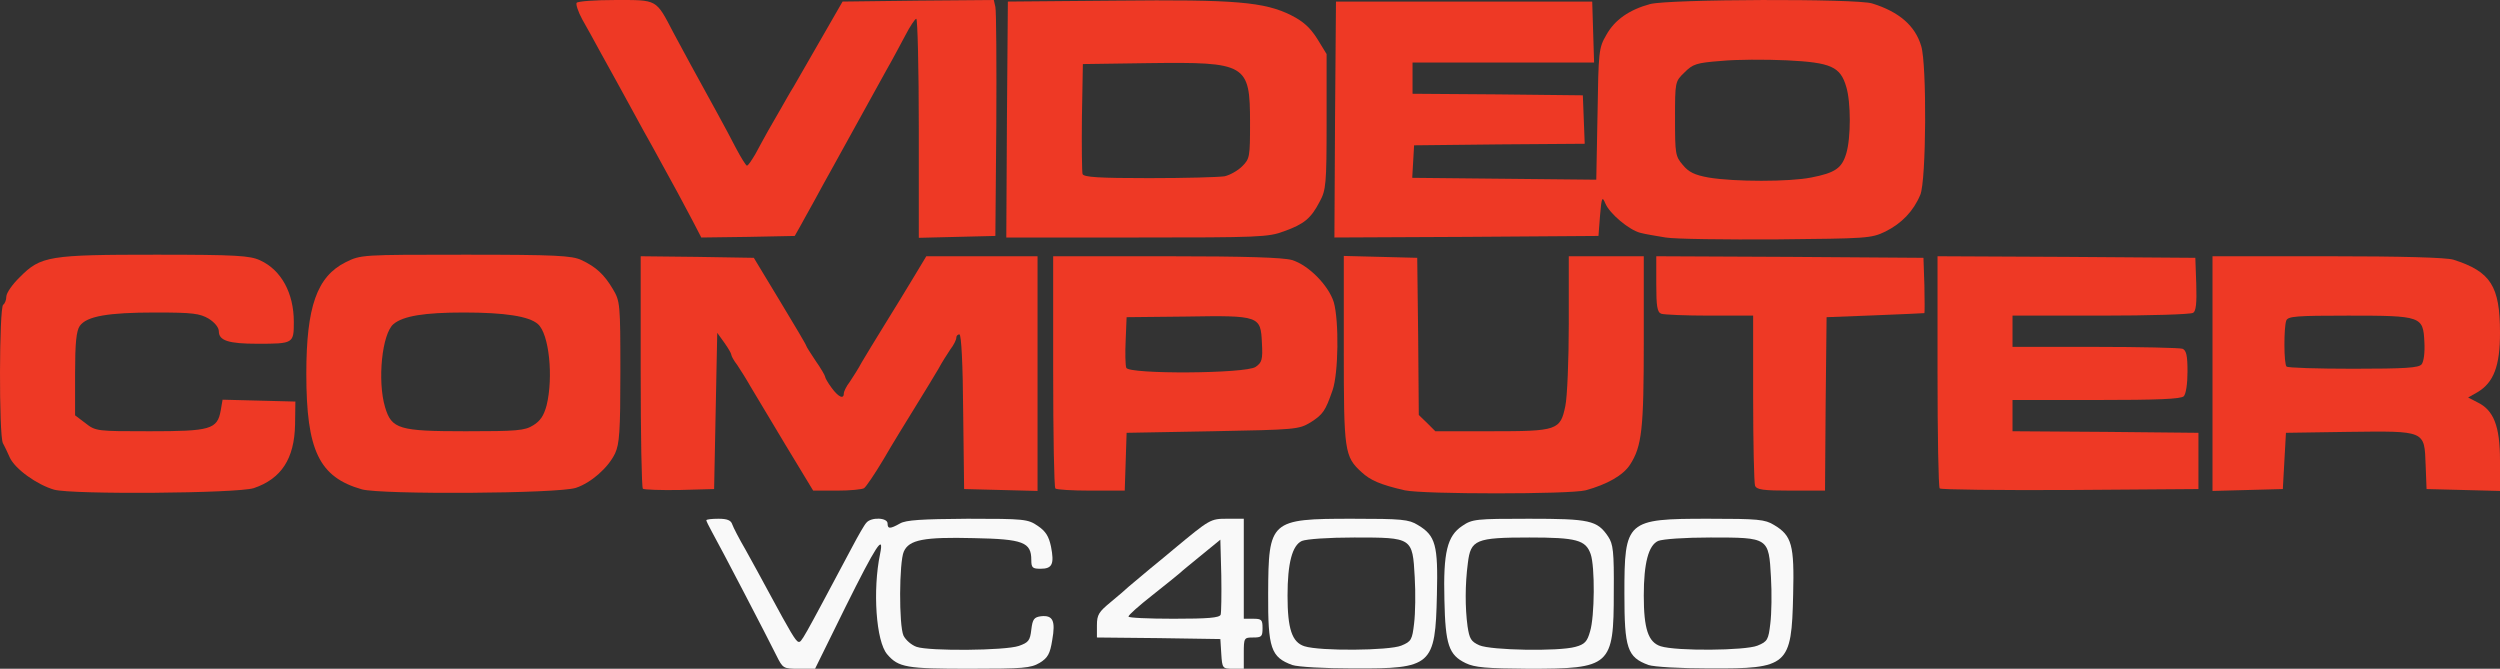
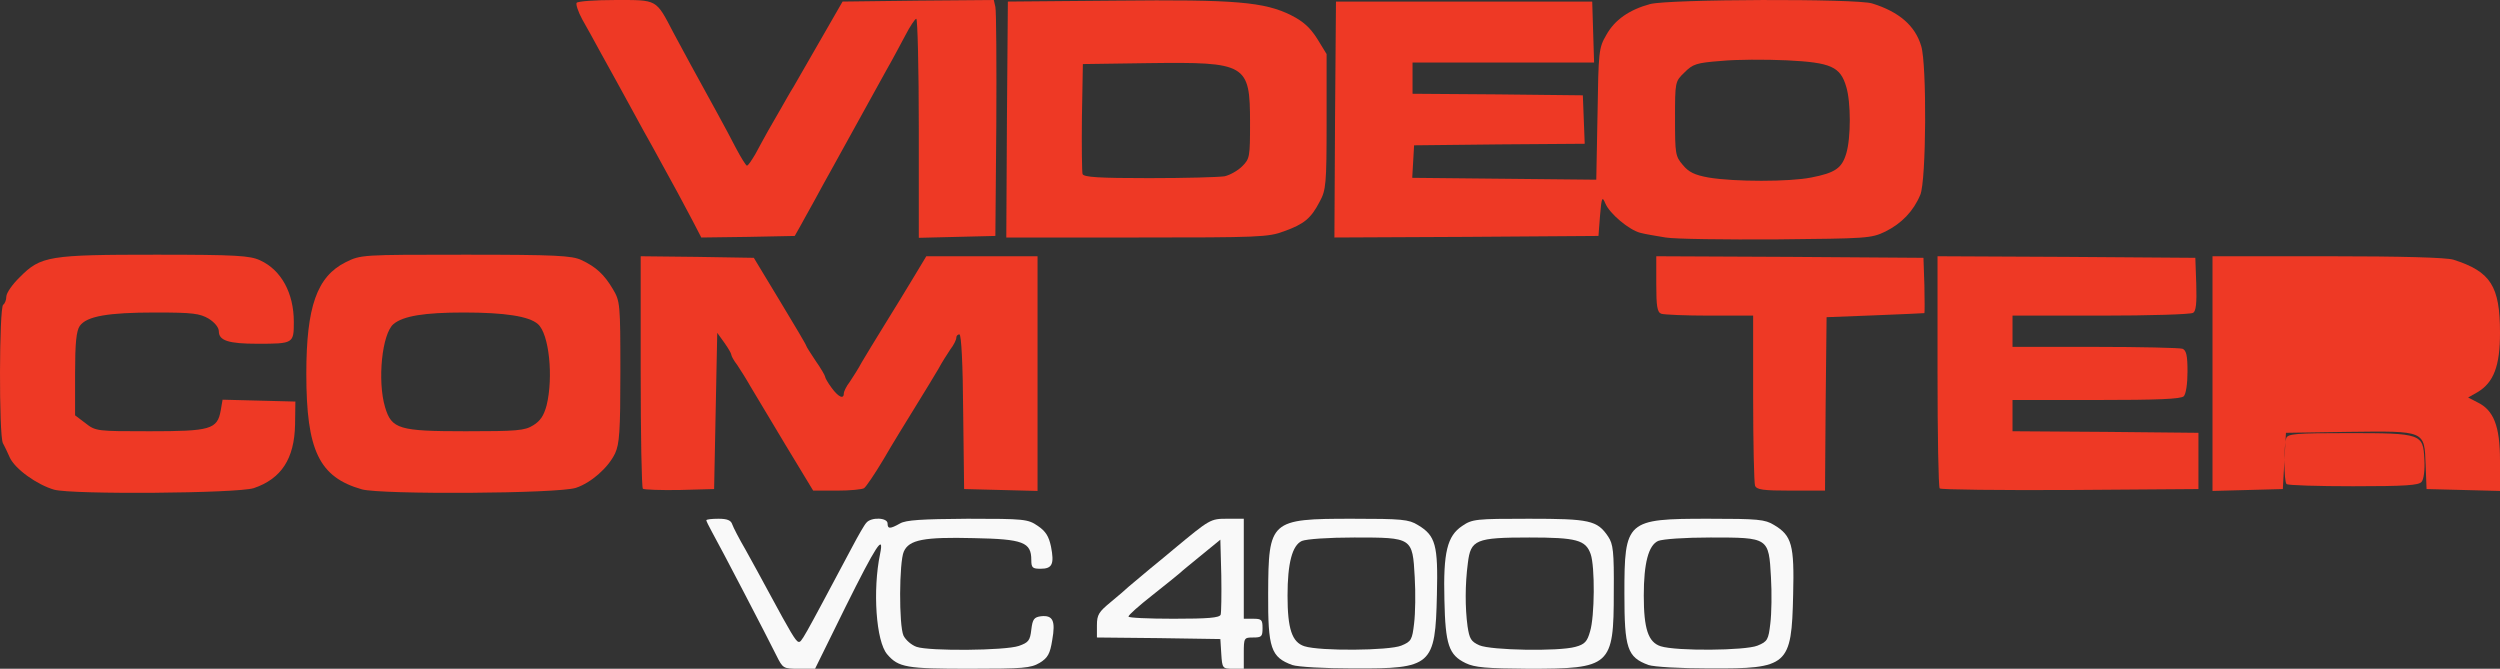
<svg xmlns="http://www.w3.org/2000/svg" xmlns:ns1="http://sodipodi.sourceforge.net/DTD/sodipodi-0.dtd" xmlns:ns2="http://www.inkscape.org/namespaces/inkscape" version="1.0" width="400.013" height="107.002" viewBox="0 0 400.013 107.002" preserveAspectRatio="xMidYMid" id="svg38" ns1:docname="vc4000.svg" ns2:version="1.2 (dc2aedaf03, 2022-05-15)">
  <rect x="0" y="0" width="400.013" height="107.002" fill="#333333" stroke="none" />
  <defs id="defs42" />
  <ns1:namedview id="namedview40" pagecolor="#ffffff" bordercolor="#000000" borderopacity="0.25" ns2:showpageshadow="2" ns2:pageopacity="0.0" ns2:pagecheckerboard="0" ns2:deskcolor="#d1d1d1" showgrid="false" ns2:zoom="3.1975" ns2:cx="199.84363" ns2:cy="54.417514" ns2:window-width="1920" ns2:window-height="1017" ns2:window-x="-8" ns2:window-y="-8" ns2:window-maximized="1" ns2:current-layer="svg38" />
  <g fill="#ee3925" id="g24" transform="translate(0.013,-32.998)">
    <path d="M 8.65,111.35 C 5.9,110.55 2.4,108.05 1.55,106.2 1.2,105.4 0.7,104.35 0.45,103.9 -0.2,102.65 -0.15,82.15 0.5,81.75 0.75,81.6 1,81 1,80.45 1,79.9 1.95,78.5 3.15,77.35 c 3.35,-3.4 4.7,-3.6 21.85,-3.6 12.8,0 15,0.15 16.6,0.9 C 45,76.2 47,79.9 47,84.5 47,87.95 46.95,88 41.2,88 36.55,88 35,87.5 35,86 c 0,-0.6 -0.65,-1.4 -1.6,-2 -1.45,-0.85 -2.55,-1 -8.55,-1 -7.65,0 -11,0.6 -12.1,2.15 -0.55,0.8 -0.75,2.7 -0.75,7.7 v 6.6 l 1.65,1.25 c 1.65,1.3 1.85,1.3 10.3,1.3 9.7,0 10.8,-0.3 11.35,-3.3 l 0.3,-1.75 5.85,0.15 5.8,0.15 -0.05,3.65 c -0.1,5.5 -2.2,8.7 -6.6,10.2 -2.6,0.85 -29.05,1.05 -31.95,0.25 z" id="path2" />
    <path d="M 57.9,111.3 C 51.05,109.35 49,105.1 49,92.8 c 0,-10.75 1.7,-15.55 6.3,-17.85 2.45,-1.2 2.45,-1.2 19.2,-1.2 14.45,0 17,0.15 18.5,0.85 2.35,1.1 3.65,2.3 5.05,4.65 1.15,1.95 1.2,2.3 1.2,13.25 0,9.5 -0.15,11.55 -0.85,13.05 -1.1,2.3 -3.85,4.7 -6.25,5.5 -2.8,0.95 -31.1,1.1 -34.25,0.25 z m 27.4,-10.25 c 1.15,-0.7 1.7,-1.55 2.15,-3.2 1.1,-4.55 0.4,-11.45 -1.4,-13 C 84.65,83.6 80.75,83 74.2,83 c -6.3,0 -9.7,0.55 -11.25,1.85 -1.85,1.55 -2.6,9.1 -1.35,13.3 1.05,3.5 2.2,3.85 12.9,3.85 8.2,0 9.45,-0.1 10.8,-0.95 z" id="path4" />
-     <path d="m 224.75,111.45 c -3.9,-0.9 -5.5,-1.6 -6.9,-2.9 C 215.1,106.05 215,105.2 215,88.9 V 73.95 l 5.9,0.15 5.85,0.15 0.15,12.55 0.1,12.6 1.35,1.3 1.3,1.3 h 8.95 c 10.55,0 11.05,-0.15 11.85,-4.05 0.3,-1.4 0.55,-7.35 0.55,-13.2 V 74 h 6 6 v 13.55 c 0,14.15 -0.3,16.85 -2.2,19.8 -1.1,1.7 -3.65,3.15 -7.1,4.1 -2.5,0.65 -26,0.65 -28.95,0 z" id="path6" />
    <path d="m 102.85,111.2 c -0.2,-0.2 -0.35,-8.65 -0.35,-18.8 V 74 l 9.05,0.1 9.05,0.15 4.2,6.95 c 2.3,3.8 4.2,7 4.2,7.15 0,0.1 0.7,1.2 1.5,2.4 0.85,1.2 1.5,2.35 1.5,2.5 0,0.2 0.45,1 1.05,1.8 1.05,1.45 1.95,1.9 1.95,0.9 0,-0.3 0.4,-1.15 0.95,-1.85 0.5,-0.75 1.4,-2.15 1.9,-3.1 0.55,-0.95 2.2,-3.65 3.65,-6 1.45,-2.35 3.55,-5.75 4.65,-7.6 L 148.2,74 h 8.9 8.9 v 18.75 18.8 l -5.85,-0.15 -5.9,-0.15 -0.15,-12.35 c -0.05,-7.7 -0.3,-12.4 -0.6,-12.4 -0.3,0 -0.5,0.25 -0.5,0.55 0,0.3 -0.4,1.15 -0.95,1.85 -0.5,0.75 -1.4,2.15 -1.9,3.1 -0.55,0.95 -2.2,3.65 -3.65,6 -1.45,2.35 -3.8,6.15 -5.15,8.5 -1.4,2.35 -2.8,4.4 -3.1,4.6 -0.25,0.2 -2.2,0.4 -4.35,0.4 h -3.8 l -4.45,-7.35 c -2.4,-4 -4.95,-8.25 -5.6,-9.35 -0.65,-1.15 -1.6,-2.65 -2.1,-3.4 -0.55,-0.7 -0.95,-1.45 -0.95,-1.65 0,-0.2 -0.5,-1.05 -1.1,-1.9 l -1.15,-1.6 -0.25,12.5 -0.25,12.5 -5.55,0.15 c -3,0.05 -5.65,-0.05 -5.85,-0.2 z" id="path8" />
-     <path d="M 168.85,111.15 C 168.65,111 168.5,102.55 168.5,92.4 V 74 h 18.05 c 12.85,0 18.7,0.2 20.15,0.6 2.65,0.8 5.85,4.05 6.7,6.75 0.85,3 0.75,11.4 -0.2,14.1 -1.15,3.3 -1.5,3.85 -3.55,5.15 -1.85,1.1 -2.3,1.15 -15.65,1.4 l -13.75,0.25 -0.15,4.65 -0.15,4.6 h -5.4 c -2.95,0 -5.55,-0.15 -5.7,-0.35 z M 200.9,91.7 c 1,-0.7 1.15,-1.15 1,-3.85 -0.2,-4.3 -0.35,-4.4 -12.15,-4.2 l -9.5,0.1 -0.15,3.7 c -0.1,2.05 -0.05,4 0.1,4.4 0.4,1.05 19.15,0.95 20.7,-0.15 z" id="path10" />
    <path d="m 280.8,110.7 c -0.15,-0.45 -0.3,-6.75 -0.3,-14 V 83.5 h -6.95 c -3.85,0 -7.3,-0.15 -7.75,-0.3 -0.65,-0.25 -0.8,-1.15 -0.8,-4.75 V 74 l 21.4,0.1 21.35,0.15 0.15,4.4 c 0.05,2.4 0.05,4.4 0,4.45 -0.1,0 -3.65,0.2 -7.9,0.35 l -7.75,0.3 -0.15,13.9 -0.1,13.85 h -5.45 c -4.5,0 -5.5,-0.15 -5.75,-0.8 z" id="path12" />
    <path d="M 310.35,111.15 C 310.15,111 310,102.55 310,92.4 V 74 l 20.65,0.1 20.6,0.15 0.15,4.2 c 0.1,3.05 -0.05,4.35 -0.5,4.6 -0.35,0.25 -7,0.45 -14.75,0.45 H 322 v 2.5 2.5 h 13.2 c 7.25,0 13.55,0.15 14,0.3 0.6,0.25 0.8,1.05 0.8,3.65 0,1.95 -0.25,3.6 -0.6,3.95 -0.45,0.45 -4.25,0.6 -14,0.6 H 322 v 2.5 2.5 l 14.9,0.1 14.85,0.15 v 4.5 4.5 l -20.55,0.15 c -11.3,0.05 -20.65,-0.05 -20.85,-0.25 z" id="path14" />
-     <path d="M 354,92.75 V 74 h 18.45 c 11.8,0 19,0.2 20.1,0.55 5.95,1.9 7.45,4.2 7.45,11.7 0,5.3 -1,7.95 -3.6,9.5 l -1.5,0.85 1.45,0.75 C 399,98.6 400,101.2 400,106.7 v 4.85 l -5.85,-0.15 -5.9,-0.15 -0.15,-3.9 c -0.2,-5.5 0,-5.4 -12.4,-5.25 l -9.95,0.15 -0.25,4.5 -0.25,4.5 -5.6,0.15 -5.65,0.15 z m 33.45,-1.45 c 0.35,-0.4 0.55,-1.9 0.45,-3.6 -0.2,-4.1 -0.45,-4.2 -12.2,-4.2 -8.3,0 -9.65,0.1 -9.9,0.8 -0.4,1.05 -0.4,6.95 0.05,7.35 0.15,0.2 5,0.35 10.65,0.35 8.35,0 10.5,-0.15 10.95,-0.7 z" id="path16" />
+     <path d="M 354,92.75 V 74 h 18.45 c 11.8,0 19,0.2 20.1,0.55 5.95,1.9 7.45,4.2 7.45,11.7 0,5.3 -1,7.95 -3.6,9.5 l -1.5,0.85 1.45,0.75 C 399,98.6 400,101.2 400,106.7 v 4.85 l -5.85,-0.15 -5.9,-0.15 -0.15,-3.9 c -0.2,-5.5 0,-5.4 -12.4,-5.25 l -9.95,0.15 -0.25,4.5 -0.25,4.5 -5.6,0.15 -5.65,0.15 m 33.45,-1.45 c 0.35,-0.4 0.55,-1.9 0.45,-3.6 -0.2,-4.1 -0.45,-4.2 -12.2,-4.2 -8.3,0 -9.65,0.1 -9.9,0.8 -0.4,1.05 -0.4,6.95 0.05,7.35 0.15,0.2 5,0.35 10.65,0.35 8.35,0 10.5,-0.15 10.95,-0.7 z" id="path16" />
    <path d="m 266.5,71 c -1.5,-0.25 -3.35,-0.55 -4.05,-0.75 -1.8,-0.45 -4.9,-3.05 -5.6,-4.7 -0.5,-1.2 -0.6,-1 -0.85,1.95 l -0.25,3.25 -21.15,0.15 -21.1,0.1 0.1,-18.85 0.15,-18.9 h 20.5 20.5 l 0.15,4.9 0.15,4.85 H 240.5 226 v 2.5 2.5 l 13.65,0.1 13.6,0.15 0.15,3.85 0.15,3.9 -13.65,0.1 -13.65,0.15 -0.15,2.6 -0.15,2.6 14.75,0.15 14.7,0.15 0.2,-10.5 c 0.15,-10.05 0.2,-10.6 1.4,-12.65 1.35,-2.45 3.7,-4.05 7,-4.95 2.95,-0.8 33.1,-0.9 35.55,-0.1 4.35,1.35 6.9,3.6 7.85,6.85 0.9,3 0.8,21.5 -0.15,23.75 -1.1,2.65 -3,4.6 -5.6,5.9 -2.3,1.1 -2.95,1.1 -17.4,1.25 C 276,71.35 268,71.25 266.5,71 Z m 23.3,-9.6 c 3.85,-0.75 4.9,-1.5 5.6,-3.85 0.75,-2.5 0.75,-8.15 0,-10.65 -0.95,-3.25 -2.45,-3.9 -9.5,-4.25 -3.4,-0.15 -8.1,-0.15 -10.55,0.1 -3.95,0.3 -4.5,0.5 -5.85,1.85 -1.5,1.45 -1.5,1.5 -1.5,7.4 0,5.6 0.05,6 1.25,7.4 0.95,1.15 1.9,1.6 4.1,2 4.15,0.7 12.95,0.7 16.45,0 z" id="path18" />
    <path d="M 110.85,68.4 C 109.55,65.9 107.9,62.85 104.4,56.5 103.55,55 102.25,52.65 101.5,51.25 100.75,49.9 99.6,47.75 98.9,46.5 98.2,45.25 96.9,42.9 96,41.25 95.1,39.6 93.85,37.3 93.15,36.1 92.5,34.9 92.1,33.7 92.25,33.45 92.45,33.2 95.2,33 98.45,33 c 6.8,0 6.45,-0.2 9.3,5.25 1.8,3.4 3.25,6 6.95,12.75 1,1.8 2.4,4.45 3.15,5.9 0.75,1.4 1.5,2.6 1.65,2.6 0.2,0 0.75,-0.85 1.35,-1.85 0.55,-1.05 1.5,-2.75 2.05,-3.75 0.6,-1.05 1.55,-2.7 2.1,-3.65 0.55,-0.95 1.4,-2.5 1.95,-3.35 0.5,-0.9 2.5,-4.35 4.4,-7.65 l 3.45,-6 12.1,-0.15 12.1,-0.1 0.25,1.1 c 0.15,0.65 0.2,9.15 0.15,18.9 l -0.15,17.75 -6.1,0.15 -6.15,0.15 V 53.5 c 0,-9.6 -0.2,-17.5 -0.4,-17.5 -0.2,0 -1,1.2 -1.75,2.65 -0.75,1.4 -2.1,3.95 -3.05,5.6 -0.9,1.65 -2.2,4 -2.9,5.25 -0.7,1.25 -2,3.6 -2.9,5.25 -0.9,1.65 -2.2,4 -2.9,5.25 -0.7,1.25 -1.95,3.5 -2.75,5 -0.85,1.5 -1.9,3.45 -2.35,4.25 l -0.85,1.5 -7.45,0.15 -7.5,0.1 z" id="path20" />
    <path d="m 161.1,52.15 0.15,-18.9 17.25,-0.15 c 19.15,-0.2 23.8,0.2 28.1,2.35 1.95,1 3,1.95 4.15,3.75 l 1.5,2.45 v 10.8 c 0,10.05 -0.1,10.95 -1.1,12.8 -1.4,2.7 -2.5,3.6 -5.7,4.75 -2.5,0.95 -4.05,1 -23.55,1 H 161 Z m 34.85,9.05 c 0.85,-0.2 2.1,-0.9 2.8,-1.6 1.2,-1.2 1.25,-1.5 1.25,-6.95 0,-9.45 -0.55,-9.75 -16.25,-9.55 l -10.5,0.15 -0.15,8.5 c -0.05,4.65 0,8.75 0.1,9.1 0.2,0.5 2.65,0.65 10.7,0.65 5.75,0 11.15,-0.15 12.05,-0.3 z" id="path22" />
  </g>
  <g fill="#000000" id="g36" transform="translate(0.013,-32.998)" style="fill:#f9f9f9">
    <path d="m 124.2,137.85 c -1.25,-2.55 -9,-17.45 -10.3,-19.75 -0.5,-0.9 -0.9,-1.75 -0.9,-1.85 0,-0.15 0.85,-0.25 1.95,-0.25 1.4,0 2,0.25 2.2,0.9 0.15,0.45 1.1,2.3 2.15,4.1 1,1.8 2.7,4.9 3.8,6.95 3.35,6.2 4.2,7.65 4.65,7.75 0.5,0.05 0.45,0.1 8.6,-15.2 0.95,-1.8 1.95,-3.55 2.25,-3.85 0.75,-0.95 3.4,-0.85 3.4,0.1 0,0.9 0.4,0.9 2,0 0.95,-0.55 3.45,-0.7 10.8,-0.75 9.1,0 9.65,0.05 11.25,1.15 1.25,0.85 1.75,1.65 2.1,3.3 0.55,2.8 0.2,3.55 -1.65,3.55 -1.3,0 -1.5,-0.15 -1.5,-1.4 0,-2.85 -1.3,-3.35 -9.2,-3.5 -8,-0.2 -10.35,0.25 -11.2,2.15 -0.75,1.65 -0.8,11.8 -0.05,13.45 0.35,0.7 1.25,1.5 2.1,1.8 2.05,0.7 14.15,0.6 16.35,-0.15 1.55,-0.55 1.8,-0.85 2,-2.6 0.2,-1.7 0.45,-2 1.55,-2.15 1.9,-0.2 2.35,0.7 1.8,3.8 -0.35,2.2 -0.7,2.85 -2,3.65 -1.45,0.85 -2.6,0.95 -11.25,0.95 -10.05,0 -11.35,-0.2 -13.15,-2.3 -1.8,-2.05 -2.35,-10.3 -1.15,-16.05 0.7,-3.45 -0.7,-1.25 -5.5,8.4 l -4.9,9.95 h -2.6 c -2.5,0 -2.55,-0.05 -3.6,-2.15 z" id="path26" style="fill:#f9f9f9" />
    <path d="m 195.4,137.65 -0.15,-2.4 -9.85,-0.15 -9.9,-0.1 v -1.95 c 0,-1.7 0.3,-2.15 2.25,-3.75 1.2,-1 2.5,-2.1 2.85,-2.45 0.4,-0.35 1.9,-1.6 3.4,-2.85 1.5,-1.25 3.2,-2.6 3.75,-3.1 5.85,-4.85 5.9,-4.9 8.6,-4.9 H 199 v 8 8 h 1.5 c 1.35,0 1.5,0.15 1.5,1.5 0,1.35 -0.15,1.5 -1.5,1.5 -1.45,0 -1.5,0.05 -1.5,2.5 v 2.5 h -1.7 c -1.7,0 -1.75,-0.05 -1.9,-2.35 z m -0.1,-6.3 c 0.1,-0.35 0.15,-3.2 0.1,-6.3 l -0.15,-5.7 -3,2.45 c -1.65,1.35 -3.25,2.65 -3.55,2.95 -0.3,0.25 -2.25,1.85 -4.35,3.5 -2.1,1.65 -3.8,3.15 -3.8,3.4 -0.05,0.2 3.2,0.35 7.2,0.35 5.55,0 7.35,-0.15 7.55,-0.65 z" id="path28" style="fill:#f9f9f9" />
    <path d="m 206.75,139.4 c -3.4,-1.25 -3.9,-2.65 -3.85,-11.45 0.05,-11.7 0.3,-11.95 13.45,-11.95 7.95,0 9.05,0.1 10.5,1 2.85,1.7 3.25,3.2 3.05,11.15 -0.25,11.4 -0.8,11.85 -13.4,11.8 -4.55,0 -8.9,-0.25 -9.75,-0.55 z m 17.45,-3.1 c 1.6,-0.65 1.75,-0.95 2.05,-3.55 0.2,-1.6 0.25,-4.9 0.1,-7.4 C 226,119 226,119 216.7,119 c -4.2,0 -7.65,0.25 -8.4,0.55 -1.55,0.7 -2.3,3.55 -2.3,8.75 0,5.3 0.7,7.45 2.7,8.1 2.5,0.8 13.55,0.7 15.5,-0.1 z" id="path30" style="fill:#f9f9f9" />
    <path d="m 234.5,139.1 c -2.7,-1.3 -3.25,-2.95 -3.4,-10.1 -0.2,-7.65 0.45,-10.25 2.85,-11.85 1.6,-1.1 2.2,-1.15 10.65,-1.15 9.75,0 10.95,0.25 12.7,2.85 0.8,1.2 0.95,2.35 0.9,8.9 0,11.85 -0.5,12.25 -13.65,12.25 -6.75,-0.05 -8.6,-0.2 -10.05,-0.9 z m 17.55,-2.6 c 1.5,-0.4 1.9,-0.85 2.35,-2.45 0.75,-2.4 0.8,-10.4 0.1,-12.4 -0.8,-2.25 -2.25,-2.65 -9.8,-2.65 -8.6,0 -9.4,0.35 -9.85,4.1 -0.45,3.4 -0.45,7.15 -0.05,10.1 0.3,2 0.55,2.45 1.9,3.05 1.85,0.8 12.65,1 15.35,0.25 z" id="path32" style="fill:#f9f9f9" />
    <path d="m 263.75,139.4 c -3.4,-1.25 -3.85,-2.65 -3.85,-11.4 0,-11.75 0.3,-12 13.45,-12 7.95,0 9.05,0.1 10.5,1 2.85,1.7 3.25,3.2 3.05,11.15 -0.25,11.4 -0.8,11.85 -13.4,11.8 -4.55,0 -8.9,-0.25 -9.75,-0.55 z m 17.45,-3.1 c 1.6,-0.65 1.75,-0.95 2.05,-3.55 0.2,-1.6 0.25,-4.9 0.1,-7.4 C 283,119 283,119 273.7,119 c -4.2,0 -7.65,0.25 -8.4,0.55 -1.55,0.7 -2.3,3.55 -2.3,8.75 0,5.3 0.7,7.45 2.7,8.1 2.5,0.8 13.55,0.7 15.5,-0.1 z" id="path34" style="fill:#f9f9f9" />
  </g>
</svg>